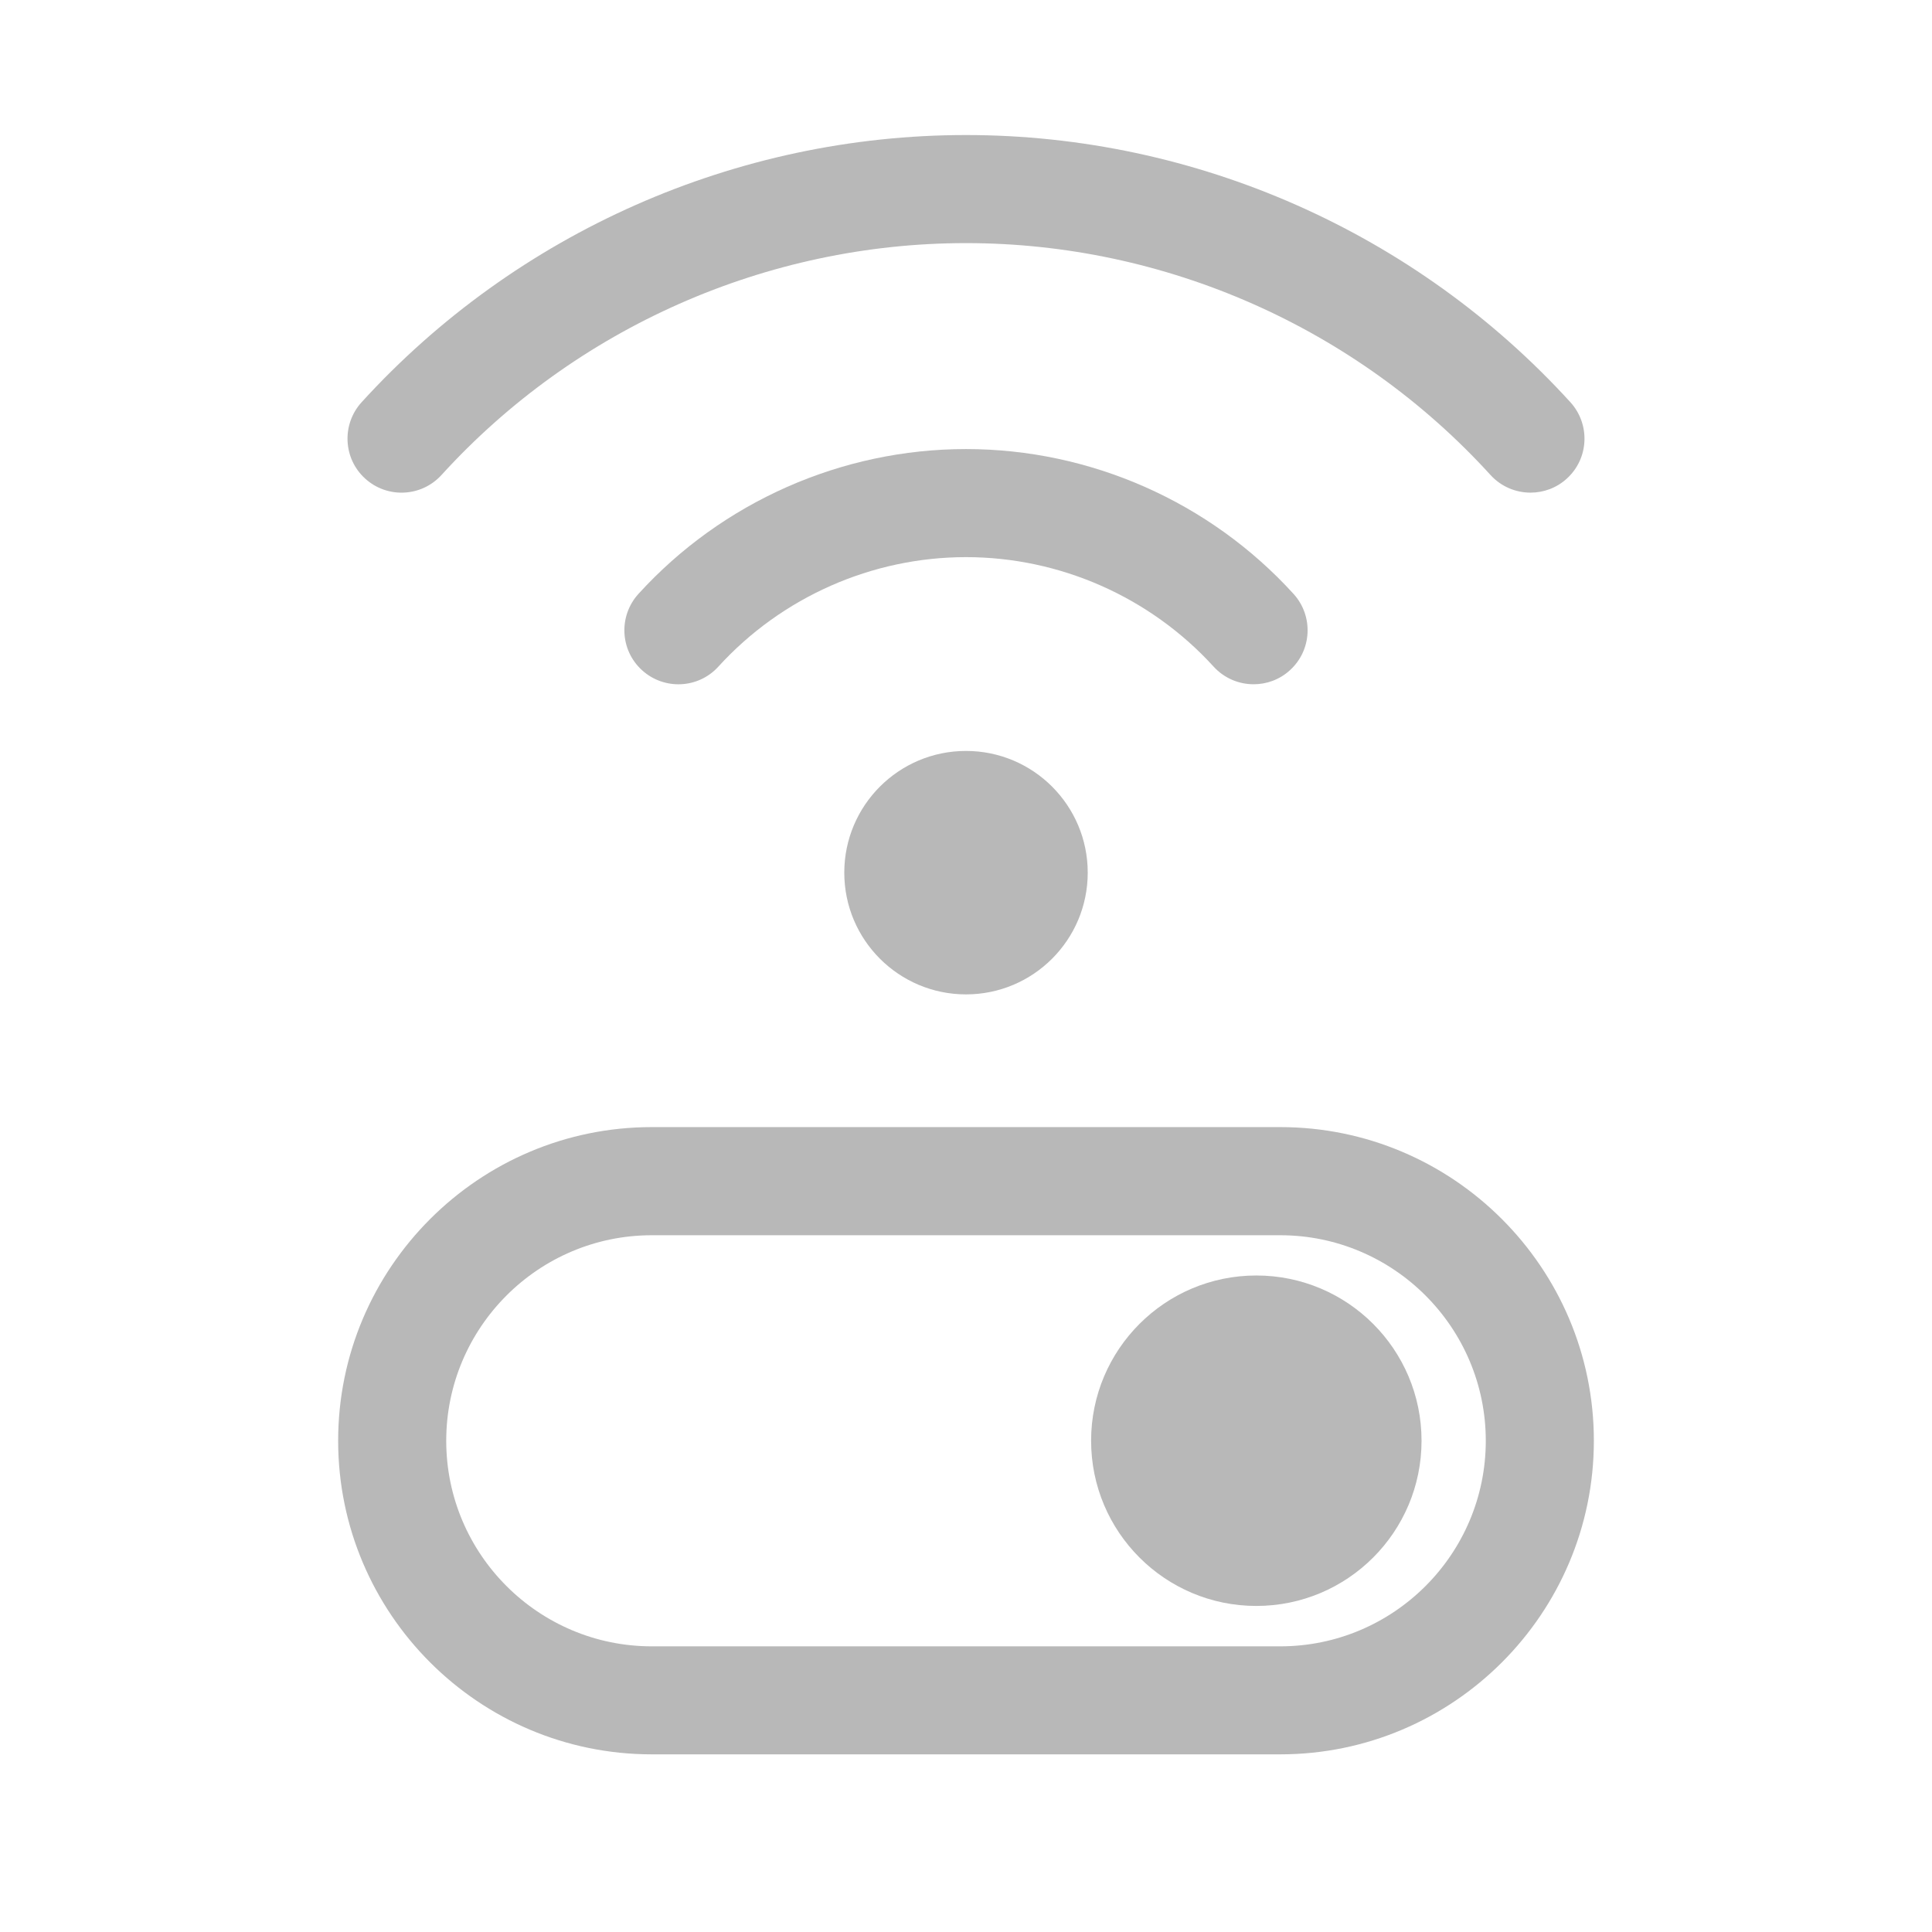
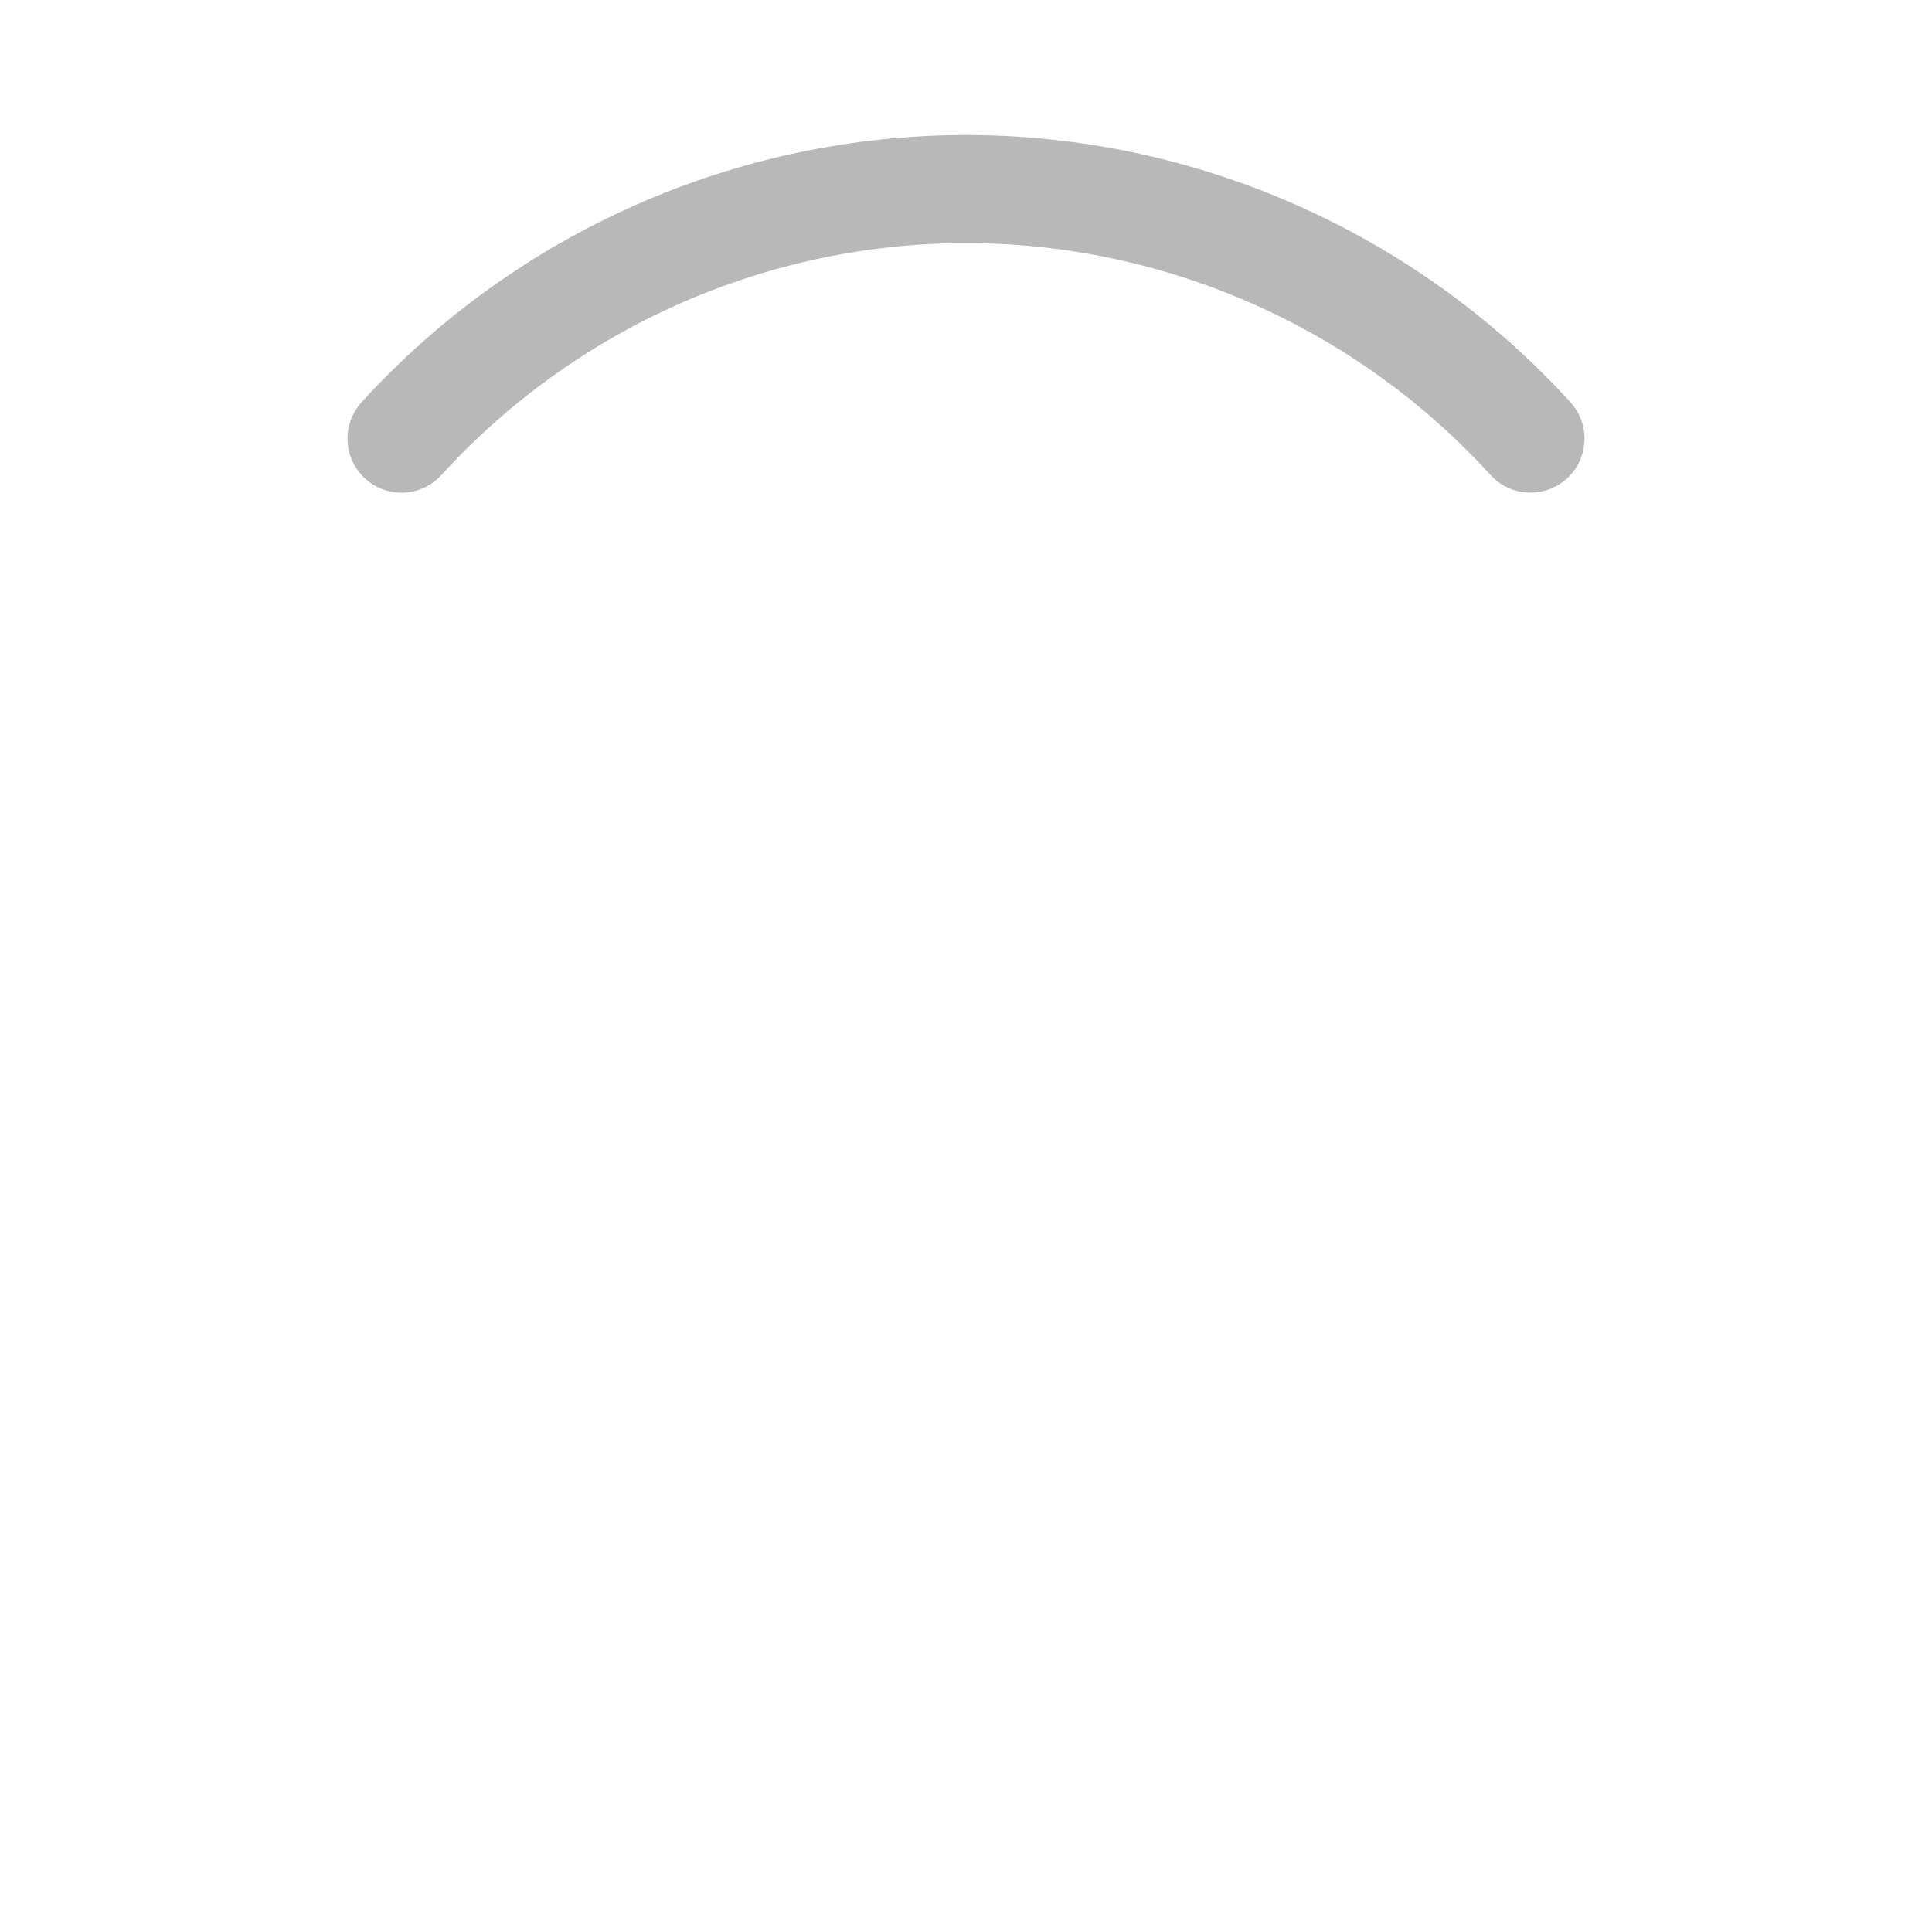
<svg xmlns="http://www.w3.org/2000/svg" width="150" height="150" viewBox="0 0 150 150" fill="none">
  <path d="M118.827 38.248C117.689 38.248 116.551 37.787 115.723 36.879C105.307 25.436 90.46 18.875 75 18.875C59.54 18.875 44.693 25.436 34.277 36.879C32.715 38.594 30.066 38.715 28.351 37.157C26.636 35.6 26.516 32.946 28.073 31.231C40.078 18.047 57.18 10.484 75 10.484C92.82 10.484 109.922 18.047 121.927 31.231C123.484 32.946 123.364 35.6 121.649 37.157C120.846 37.892 119.834 38.248 118.827 38.248Z" fill="#B8B8B8" />
-   <path d="M97.33 53.126C96.192 53.126 95.054 52.665 94.225 51.757C89.306 46.356 82.299 43.256 74.999 43.256C67.699 43.256 60.693 46.356 55.773 51.757C54.216 53.472 51.562 53.593 49.847 52.035C48.132 50.478 48.012 47.824 49.569 46.109C56.072 38.966 65.344 34.865 74.999 34.865C84.654 34.865 93.926 38.961 100.429 46.109C101.987 47.824 101.866 50.478 100.151 52.035C99.349 52.77 98.337 53.126 97.33 53.126Z" fill="#B8B8B8" />
-   <path d="M75 77.204C80.219 77.204 84.451 72.972 84.451 67.753C84.451 62.534 80.219 58.303 75 58.303C69.781 58.303 65.55 62.534 65.55 67.753C65.55 72.972 69.781 77.204 75 77.204Z" fill="#B8B8B8" />
-   <path d="M99.397 136.207H50.604C37.178 136.207 26.254 125.283 26.254 111.858C26.254 98.432 37.178 87.508 50.604 87.508H99.397C112.823 87.508 123.747 98.432 123.747 111.858C123.747 125.283 112.823 136.207 99.397 136.207ZM50.604 95.904C41.803 95.904 34.645 103.063 34.645 111.863C34.645 120.663 41.803 127.821 50.604 127.821H99.397C108.197 127.821 115.356 120.663 115.356 111.863C115.356 103.063 108.197 95.904 99.397 95.904H50.604Z" fill="#B8B8B8" />
-   <path d="M97.541 124.685C104.625 124.685 110.368 118.942 110.368 111.857C110.368 104.772 104.625 99.029 97.541 99.029C90.456 99.029 84.713 104.772 84.713 111.857C84.713 118.942 90.456 124.685 97.541 124.685Z" fill="#B8B8B8" />
</svg>